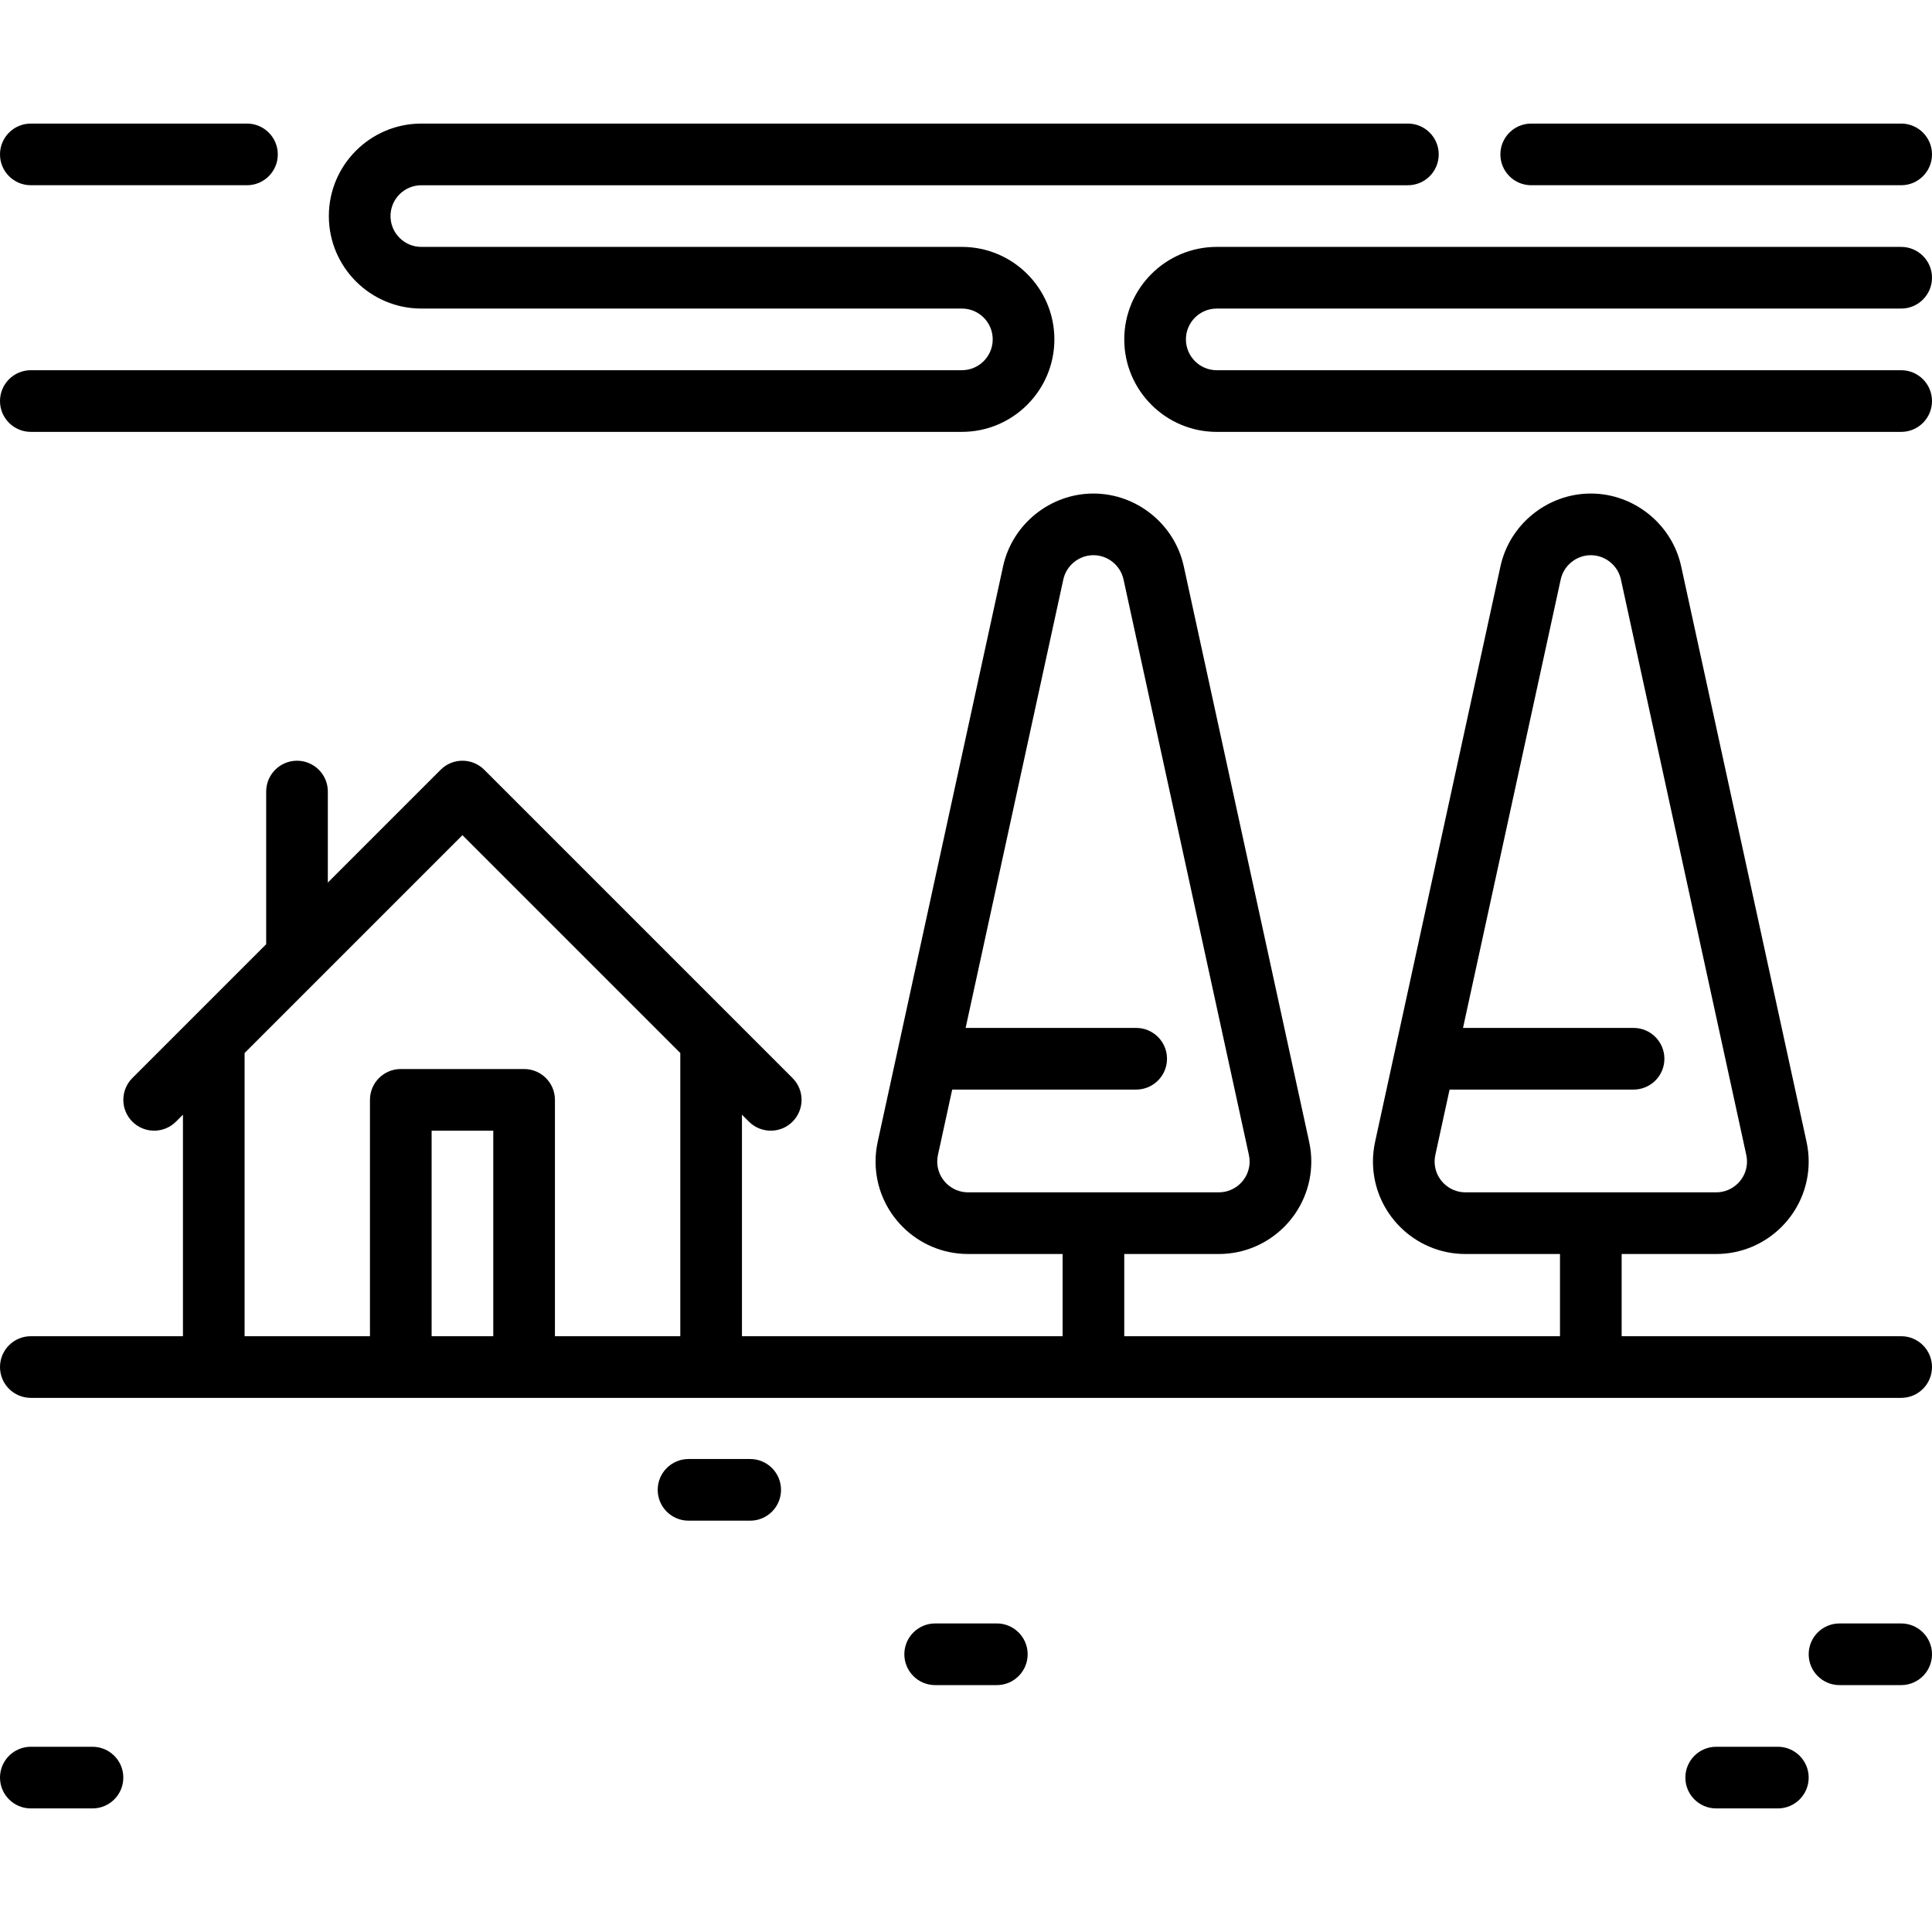
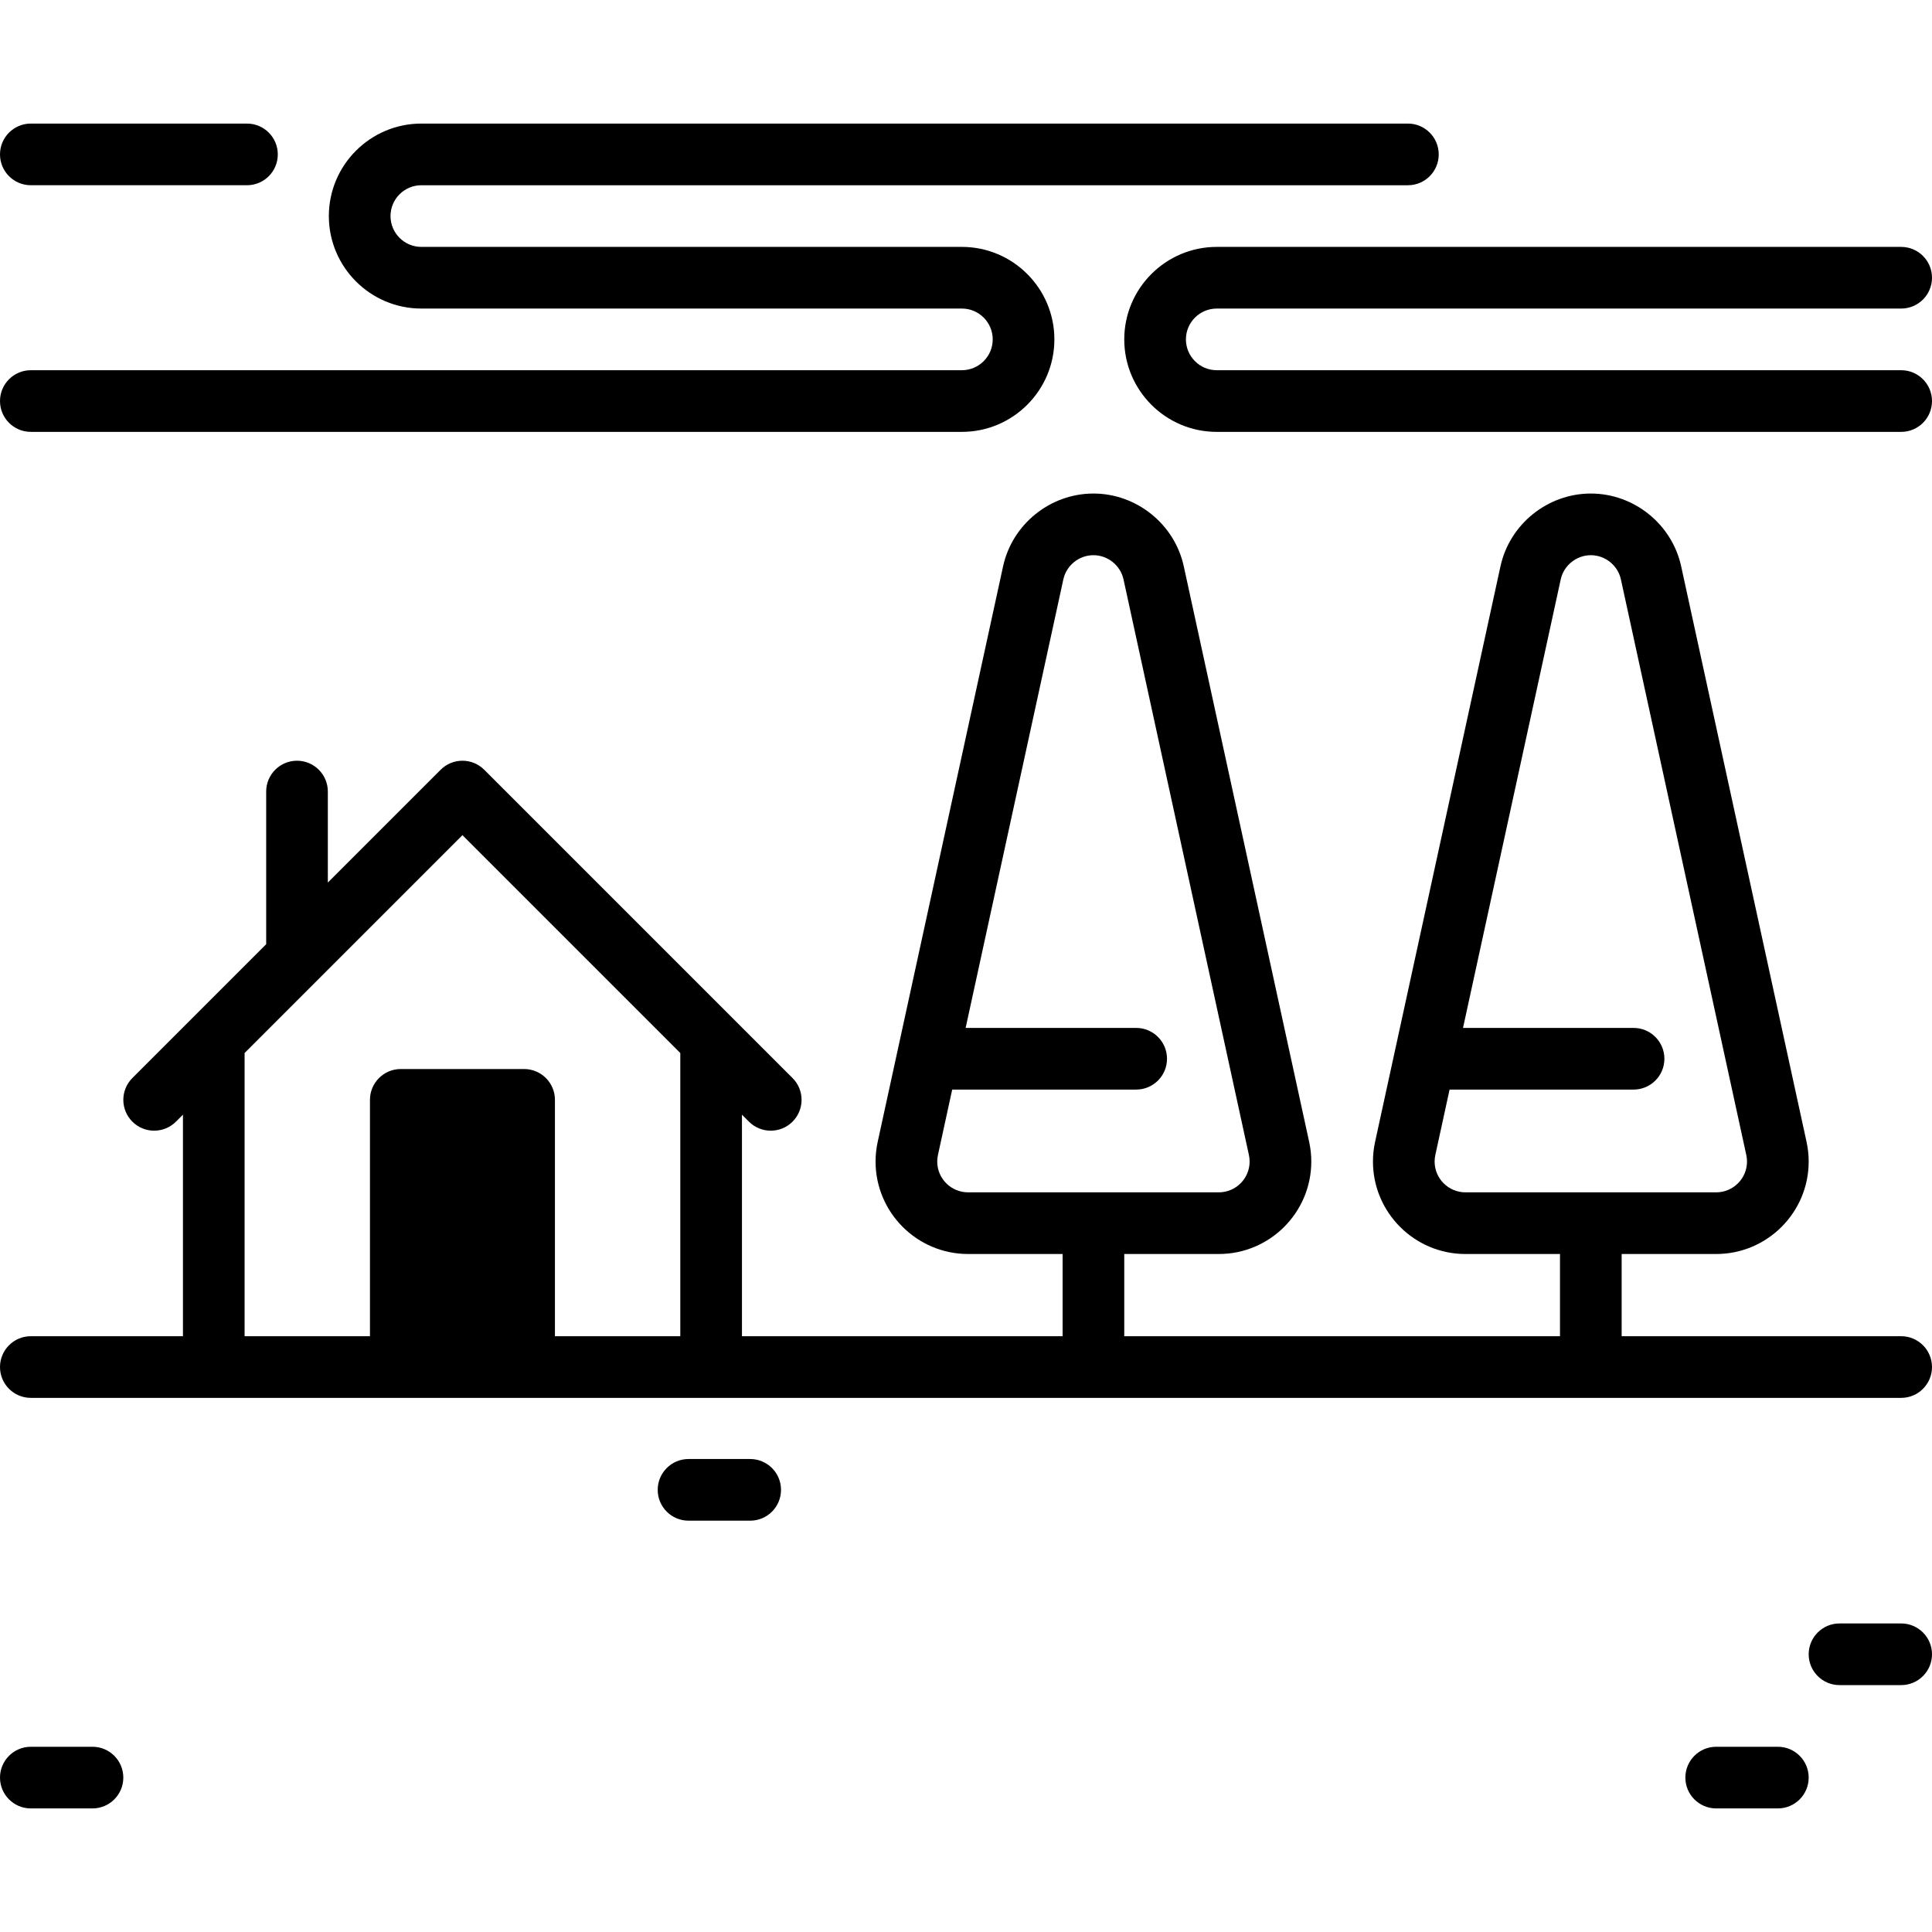
<svg xmlns="http://www.w3.org/2000/svg" fill="#000000" height="800px" width="800px" version="1.1" id="Layer_1" viewBox="0 0 512 512" xml:space="preserve">
  <g>
    <g>
      <path d="M373.106,32.749H111.66c-13.515,0-24.511,10.995-24.511,24.511S98.145,81.77,111.66,81.77h143.251    c4.506,0,8.17,3.665,8.17,8.17s-3.665,8.17-8.17,8.17H8.17c-4.513,0-8.17,3.658-8.17,8.17c0,4.512,3.657,8.17,8.17,8.17h246.74    c13.515,0,24.511-10.995,24.511-24.511S268.425,65.43,254.911,65.43H111.66c-4.506,0-8.17-3.665-8.17-8.17s3.665-8.17,8.17-8.17    h261.447c4.513,0,8.17-3.658,8.17-8.17C381.277,36.407,377.62,32.749,373.106,32.749z" />
    </g>
  </g>
  <g>
    <g>
-       <path d="M503.83,32.749h-98.043c-4.513,0-8.17,3.658-8.17,8.17c0,4.512,3.657,8.17,8.17,8.17h98.043c4.513,0,8.17-3.658,8.17-8.17    C512,36.407,508.343,32.749,503.83,32.749z" />
-     </g>
+       </g>
  </g>
  <g>
    <g>
      <path d="M503.83,98.111H322.451c-4.506,0-8.17-3.665-8.17-8.17s3.665-8.17,8.17-8.17H503.83c4.513,0,8.17-3.658,8.17-8.17    c0-4.512-3.657-8.17-8.17-8.17H322.451c-13.515,0-24.511,10.995-24.511,24.511s10.996,24.511,24.511,24.511H503.83    c4.513,0,8.17-3.658,8.17-8.17C512,101.769,508.343,98.111,503.83,98.111z" />
    </g>
  </g>
  <g>
    <g>
      <path d="M65.449,32.749H8.17c-4.513,0-8.17,3.658-8.17,8.17c0,4.512,3.657,8.17,8.17,8.17h57.279c4.513,0,8.17-3.658,8.17-8.17    C73.619,36.407,69.962,32.749,65.449,32.749z" />
    </g>
  </g>
  <g>
    <g>
-       <path d="M503.83,354.111h-74.077v-21.787h25.055c13.515,0,24.511-10.995,24.511-24.511c0-1.729-0.192-3.488-0.57-5.232    L445.524,150.07c-2.435-11.17-12.504-19.278-23.941-19.278c-11.437,0-21.505,8.107-23.941,19.278l-28.067,128.836    c-0.01,0.042-5.159,23.681-5.159,23.681c-0.378,1.739-0.569,3.497-0.569,5.227c0,13.516,10.996,24.511,24.511,24.511h25.055    v21.787H297.94v-21.787h25.055c13.515,0,24.511-10.995,24.511-24.511c0-1.729-0.192-3.488-0.57-5.232L313.711,150.07    c-2.435-11.17-12.504-19.278-23.941-19.278s-21.505,8.107-23.941,19.278l-28.07,128.845c-0.005,0.027-5.156,23.664-5.156,23.664    c-0.379,1.735-0.57,3.497-0.57,5.233c0,13.516,10.996,24.511,24.511,24.511H281.6v21.787h-84.975v-58.713l1.852,1.852    c1.596,1.595,3.688,2.393,5.778,2.393c2.091,0,4.182-0.797,5.778-2.393c3.191-3.191,3.191-8.364,0-11.554l-81.702-81.702    c-3.192-3.191-8.364-3.191-11.555,0L86.88,233.89v-24.12c0-4.512-3.657-8.17-8.17-8.17s-8.17,3.658-8.17,8.17v40.46    l-35.465,35.465c-3.191,3.191-3.191,8.364,0,11.554c3.192,3.191,8.364,3.191,11.555,0l1.852-1.852v58.713H8.17    c-4.513,0-8.17,3.658-8.17,8.17s3.657,8.17,8.17,8.17h495.66c4.513,0,8.17-3.658,8.17-8.17S508.343,354.111,503.83,354.111z     M130.723,354.111h-16.34v-54.468h16.34V354.111z M180.285,354.11h-33.221v-62.638c0-4.512-3.657-8.17-8.17-8.17h-32.681    c-4.513,0-8.17,3.658-8.17,8.17v62.638H64.821v-75.054l57.732-57.732l57.732,57.732V354.11z M256.544,315.983    c-4.505,0-8.169-3.666-8.169-8.17c0-0.568,0.066-1.158,0.196-1.753l3.771-17.311H301.1c4.513,0,8.17-3.658,8.17-8.17    c0-4.512-3.657-8.17-8.17-8.17h-45.199l25.894-118.858c0.81-3.719,4.164-6.419,7.974-6.419s7.164,2.699,7.974,6.417    l33.224,152.505c0.131,0.601,0.197,1.193,0.197,1.758c0,4.506-3.665,8.17-8.17,8.17H256.544z M388.356,315.983    c-4.504,0-8.169-3.666-8.169-8.17c0-0.565,0.066-1.157,0.196-1.753l3.771-17.311h48.758c4.513,0,8.17-3.658,8.17-8.17    c0-4.512-3.657-8.17-8.17-8.17h-45.199l25.894-118.858c0.81-3.719,4.164-6.419,7.974-6.419s7.164,2.699,7.974,6.417    l33.224,152.505c0.131,0.601,0.197,1.193,0.197,1.758c0,4.506-3.665,8.17-8.17,8.17H388.356z" />
+       <path d="M503.83,354.111h-74.077v-21.787h25.055c13.515,0,24.511-10.995,24.511-24.511c0-1.729-0.192-3.488-0.57-5.232    L445.524,150.07c-2.435-11.17-12.504-19.278-23.941-19.278c-11.437,0-21.505,8.107-23.941,19.278l-28.067,128.836    c-0.01,0.042-5.159,23.681-5.159,23.681c-0.378,1.739-0.569,3.497-0.569,5.227c0,13.516,10.996,24.511,24.511,24.511h25.055    v21.787H297.94v-21.787h25.055c13.515,0,24.511-10.995,24.511-24.511c0-1.729-0.192-3.488-0.57-5.232L313.711,150.07    c-2.435-11.17-12.504-19.278-23.941-19.278s-21.505,8.107-23.941,19.278l-28.07,128.845c-0.005,0.027-5.156,23.664-5.156,23.664    c-0.379,1.735-0.57,3.497-0.57,5.233c0,13.516,10.996,24.511,24.511,24.511H281.6v21.787h-84.975v-58.713l1.852,1.852    c1.596,1.595,3.688,2.393,5.778,2.393c2.091,0,4.182-0.797,5.778-2.393c3.191-3.191,3.191-8.364,0-11.554l-81.702-81.702    c-3.192-3.191-8.364-3.191-11.555,0L86.88,233.89v-24.12c0-4.512-3.657-8.17-8.17-8.17s-8.17,3.658-8.17,8.17v40.46    l-35.465,35.465c-3.191,3.191-3.191,8.364,0,11.554c3.192,3.191,8.364,3.191,11.555,0l1.852-1.852v58.713H8.17    c-4.513,0-8.17,3.658-8.17,8.17s3.657,8.17,8.17,8.17h495.66c4.513,0,8.17-3.658,8.17-8.17S508.343,354.111,503.83,354.111z     M130.723,354.111h-16.34v-54.468V354.111z M180.285,354.11h-33.221v-62.638c0-4.512-3.657-8.17-8.17-8.17h-32.681    c-4.513,0-8.17,3.658-8.17,8.17v62.638H64.821v-75.054l57.732-57.732l57.732,57.732V354.11z M256.544,315.983    c-4.505,0-8.169-3.666-8.169-8.17c0-0.568,0.066-1.158,0.196-1.753l3.771-17.311H301.1c4.513,0,8.17-3.658,8.17-8.17    c0-4.512-3.657-8.17-8.17-8.17h-45.199l25.894-118.858c0.81-3.719,4.164-6.419,7.974-6.419s7.164,2.699,7.974,6.417    l33.224,152.505c0.131,0.601,0.197,1.193,0.197,1.758c0,4.506-3.665,8.17-8.17,8.17H256.544z M388.356,315.983    c-4.504,0-8.169-3.666-8.169-8.17c0-0.565,0.066-1.157,0.196-1.753l3.771-17.311h48.758c4.513,0,8.17-3.658,8.17-8.17    c0-4.512-3.657-8.17-8.17-8.17h-45.199l25.894-118.858c0.81-3.719,4.164-6.419,7.974-6.419s7.164,2.699,7.974,6.417    l33.224,152.505c0.131,0.601,0.197,1.193,0.197,1.758c0,4.506-3.665,8.17-8.17,8.17H388.356z" />
    </g>
  </g>
  <g>
    <g>
-       <path d="M264.17,430.23h-16.34c-4.513,0-8.17,3.658-8.17,8.17c0,4.512,3.657,8.17,8.17,8.17h16.34c4.513,0,8.17-3.658,8.17-8.17    C272.34,433.888,268.683,430.23,264.17,430.23z" />
-     </g>
+       </g>
  </g>
  <g>
    <g>
      <path d="M471.149,462.911h-16.34c-4.513,0-8.17,3.658-8.17,8.17c0,4.512,3.657,8.17,8.17,8.17h16.34c4.513,0,8.17-3.658,8.17-8.17    C479.319,466.569,475.662,462.911,471.149,462.911z" />
    </g>
  </g>
  <g>
    <g>
      <path d="M24.511,462.911H8.17c-4.513,0-8.17,3.658-8.17,8.17c0,4.512,3.657,8.17,8.17,8.17h16.34c4.513,0,8.17-3.658,8.17-8.17    C32.681,466.569,29.024,462.911,24.511,462.911z" />
    </g>
  </g>
  <g>
    <g>
      <path d="M503.83,430.23h-16.34c-4.513,0-8.17,3.658-8.17,8.17c0,4.512,3.657,8.17,8.17,8.17h16.34c4.513,0,8.17-3.658,8.17-8.17    C512,433.888,508.343,430.23,503.83,430.23z" />
    </g>
  </g>
  <g>
    <g>
      <path d="M198.809,386.655h-16.34c-4.513,0-8.17,3.658-8.17,8.17s3.657,8.17,8.17,8.17h16.34c4.513,0,8.17-3.658,8.17-8.17    S203.322,386.655,198.809,386.655z" />
    </g>
  </g>
</svg>